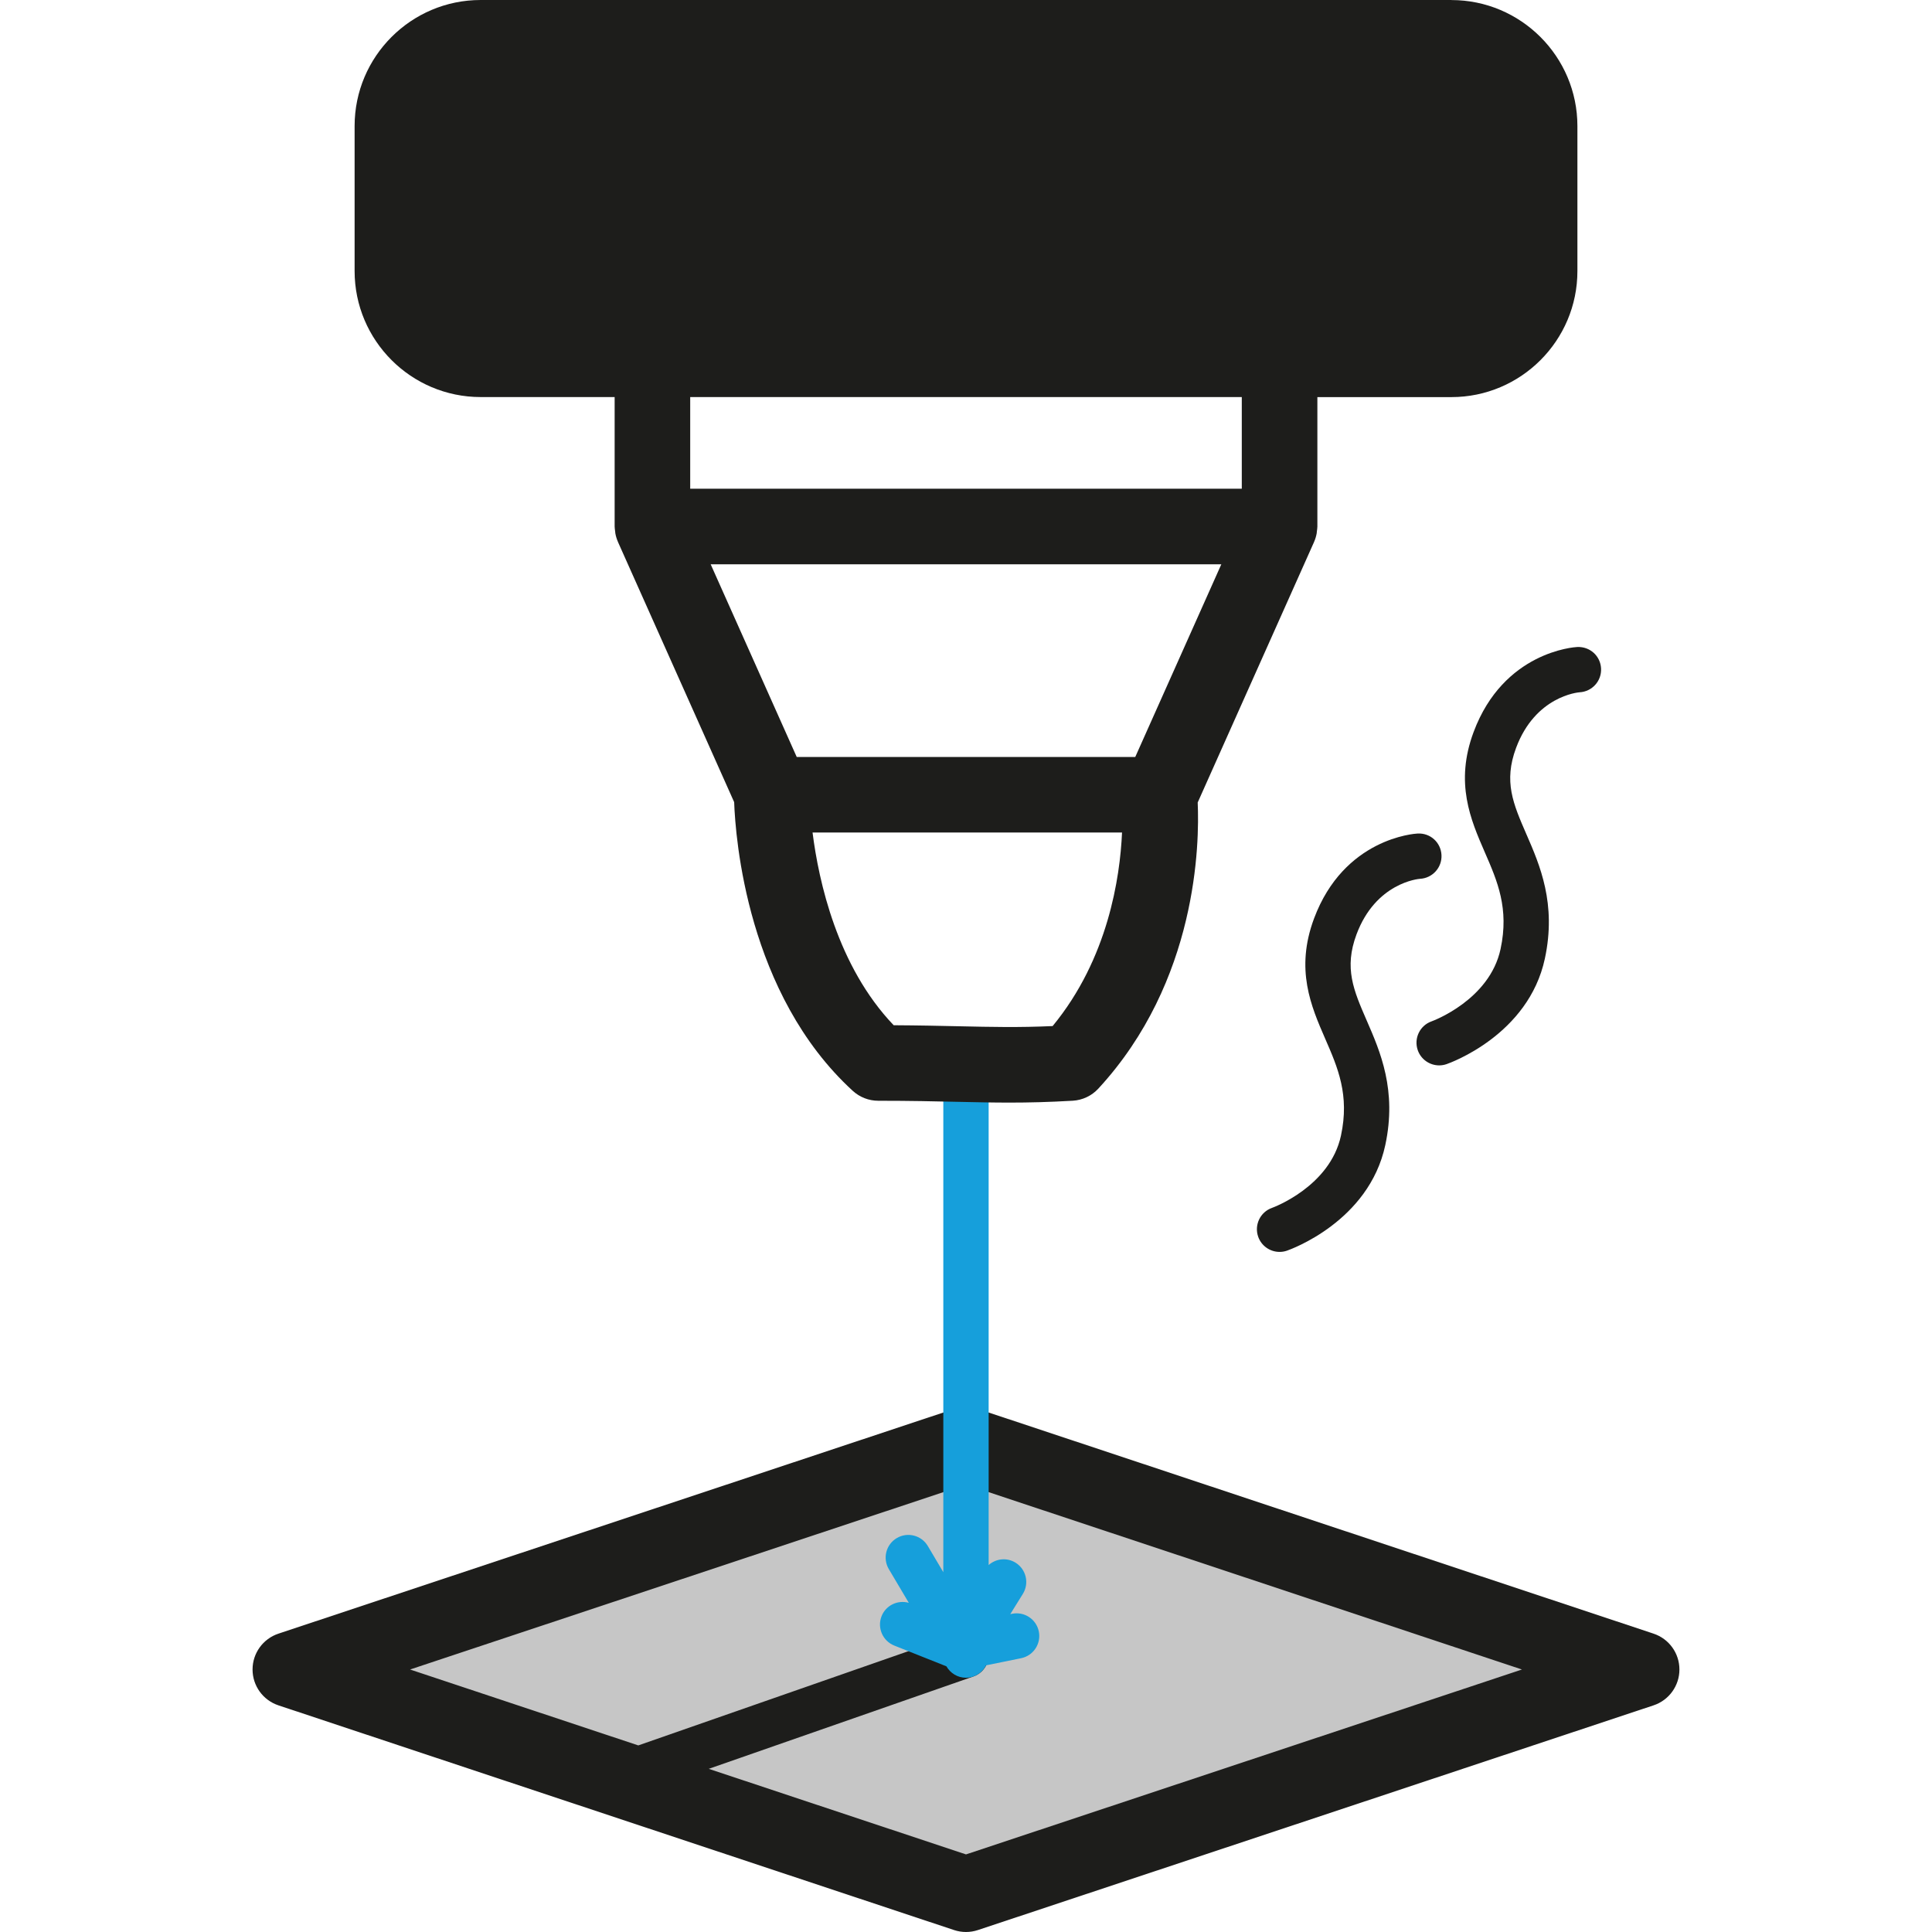
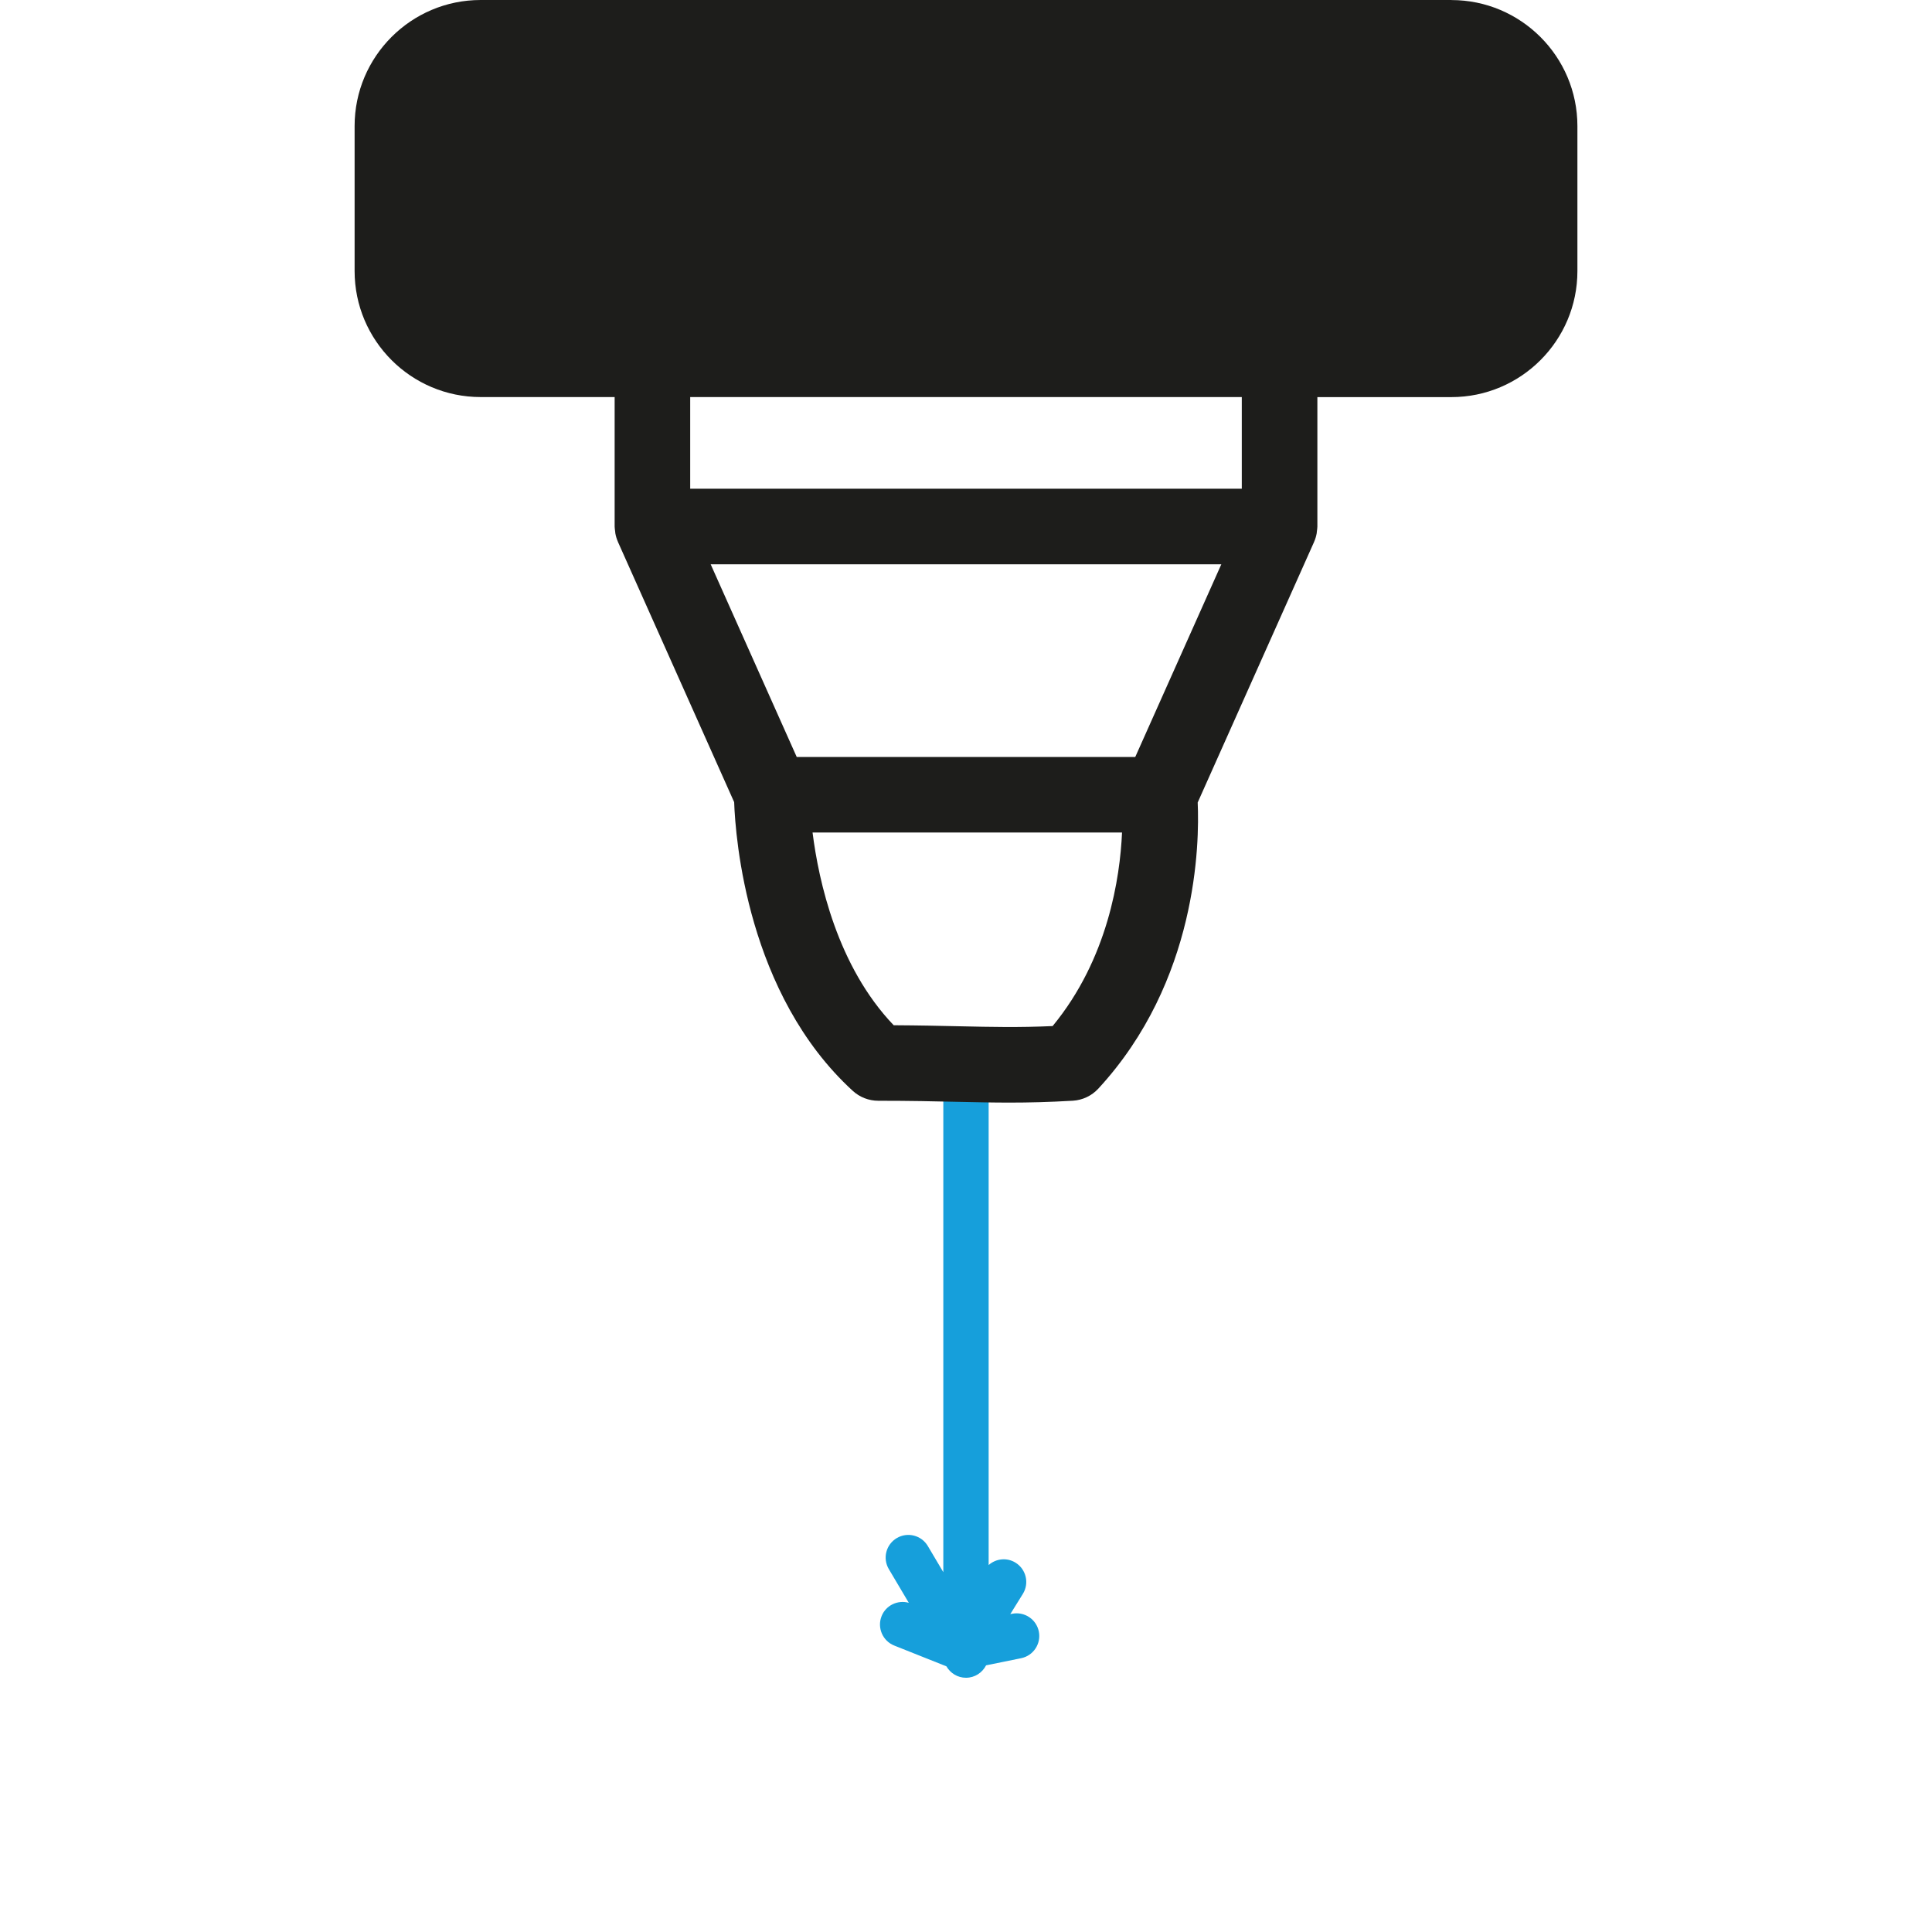
<svg xmlns="http://www.w3.org/2000/svg" viewBox="0 0 130 130" version="1.1" id="Ebene_1">
-   <polygon fill="#c6c6c6" points="65 127.458 19.536 112.337 65 97.216 110.463 112.337 65 127.458" />
-   <path fill="#1d1d1b" d="M111.266,109.925l-45.464-15.12c-.52-.173-1.084-.173-1.605,0l-45.463,15.12c-1.039.346-1.74,1.317-1.74,2.412,0,1.094.701,2.066,1.74,2.412l45.463,15.121c.26.086.531.13.802.13s.542-.044.802-.13l45.464-15.121c1.039-.346,1.74-1.317,1.74-2.412s-.701-2.066-1.74-2.412ZM65,124.779l-17.311-5.758,17.813-6.215c.795-.277,1.215-1.147.937-1.942-.278-.794-1.15-1.217-1.942-.937l-21.548,7.518-15.357-5.108,37.408-12.441,37.409,12.441-37.409,12.442Z" />
-   <path fill="#1d1d1b" d="M86.1,84.238c-.633,0-1.224-.396-1.442-1.028-.274-.794.146-1.661.939-1.937.07-.025,3.897-1.43,4.634-4.863.587-2.731-.212-4.567-1.059-6.51-.952-2.189-2.032-4.668-.754-8.094,2.016-5.404,6.772-5.71,6.974-5.72.86-.042,1.559.605,1.602,1.445.044.841-.604,1.558-1.445,1.602-.104.008-2.975.261-4.273,3.74-.847,2.271-.201,3.755.693,5.81.908,2.084,2.036,4.678,1.244,8.367-1.105,5.149-6.393,7.027-6.617,7.105-.165.057-.333.083-.497.083Z" />
-   <path fill="#1d1d1b" d="M96.838,71.687c-.633,0-1.224-.396-1.442-1.028-.274-.794.146-1.661.939-1.937.07-.025,3.897-1.43,4.634-4.863.587-2.731-.212-4.567-1.059-6.51-.952-2.189-2.032-4.668-.754-8.094,2.016-5.404,6.772-5.71,6.974-5.72.86-.036,1.559.605,1.602,1.445.044.841-.604,1.558-1.445,1.602-.104.008-2.975.261-4.273,3.74-.847,2.271-.201,3.755.693,5.81.908,2.084,2.036,4.678,1.244,8.367-1.105,5.149-6.393,7.027-6.617,7.105-.165.057-.333.083-.497.083Z" />
  <path fill="#169fdb" d="M69.9,109.777c-.168-.825-.971-1.356-1.799-1.19l-.121.025.846-1.363c.444-.715.224-1.655-.492-2.1-.585-.364-1.318-.277-1.81.159v-33.691c0-.842-.683-1.525-1.525-1.525s-1.525.683-1.525,1.525v34.17l-1.043-1.759c-.428-.725-1.365-.963-2.089-.534-.725.429-.964,1.364-.534,2.089l1.343,2.266c-.739-.208-1.539.163-1.83.896-.312.782.071,1.669.853,1.981l3.508,1.397c.263.458.752.769,1.317.769.593,0,1.101-.342,1.353-.836l2.358-.48c.825-.168,1.357-.973,1.19-1.799Z" />
  <path fill="#1d1d1b" d="M97.659,0H32.341c-4.676,0-8.48,3.804-8.48,8.479v9.759c0,4.675,3.804,8.479,8.48,8.479h9.017v8.71c0,.105.019.205.031.307.006.051.006.103.016.154.036.195.092.382.17.559.002.005.003.011.005.017l7.82,17.51c.086,2.42.874,12.919,7.981,19.427.469.429,1.081.667,1.717.667,2.148,0,3.829.037,5.327.071,1.239.027,2.356.052,3.506.052,1.302,0,2.645-.032,4.255-.126.656-.039,1.272-.331,1.718-.814,6.68-7.238,6.81-16.514,6.686-19.253l7.831-17.532c.002-.005.003-.011.005-.016.078-.177.134-.364.17-.559.009-.051.009-.102.016-.154.012-.102.031-.202.031-.307v-8.71h9.017c4.676,0,8.48-3.804,8.48-8.479v-9.759c0-4.675-3.804-8.479-8.48-8.479ZM70.829,69.042c-2.293.103-4.091.061-6.294.013-1.279-.028-2.69-.06-4.401-.069-3.793-3.964-5.046-9.697-5.459-12.967h20.824c-.134,3.022-.938,8.496-4.67,13.023ZM76.389,50.935h-22.779l-5.79-12.965h34.36l-5.791,12.965ZM83.557,32.886h-37.115v-6.168h37.115v6.168Z" />
</svg>